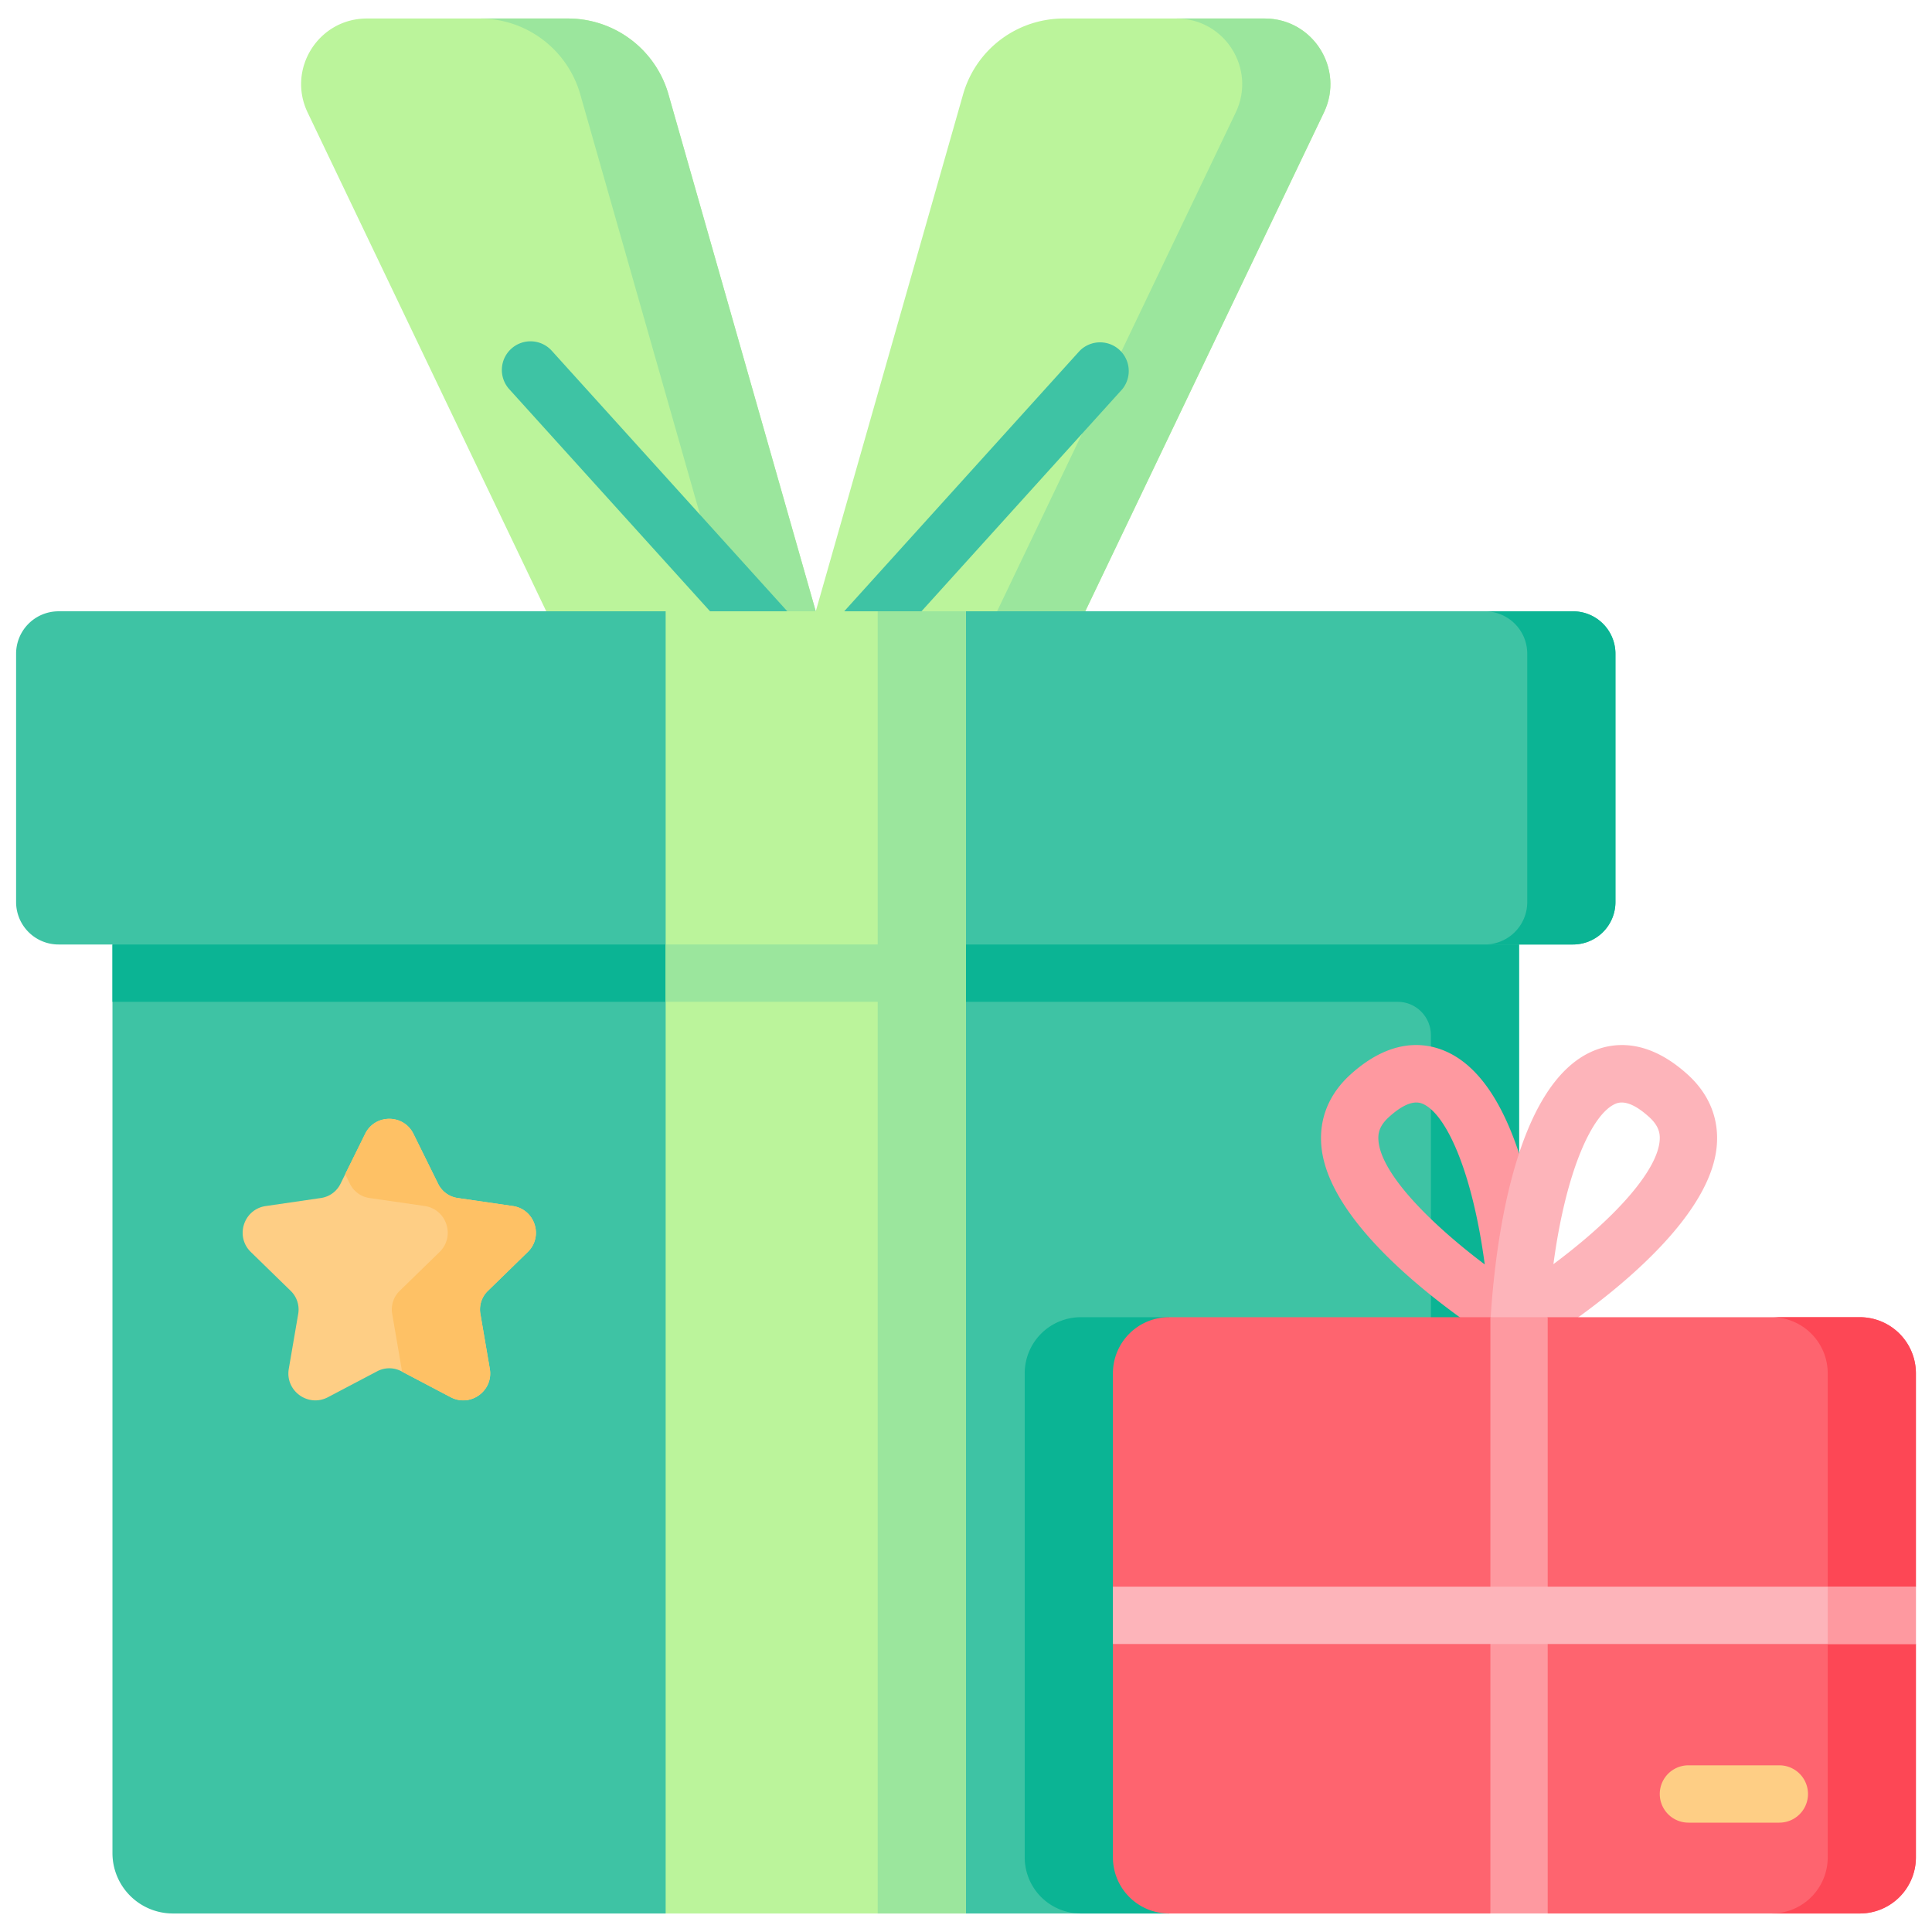
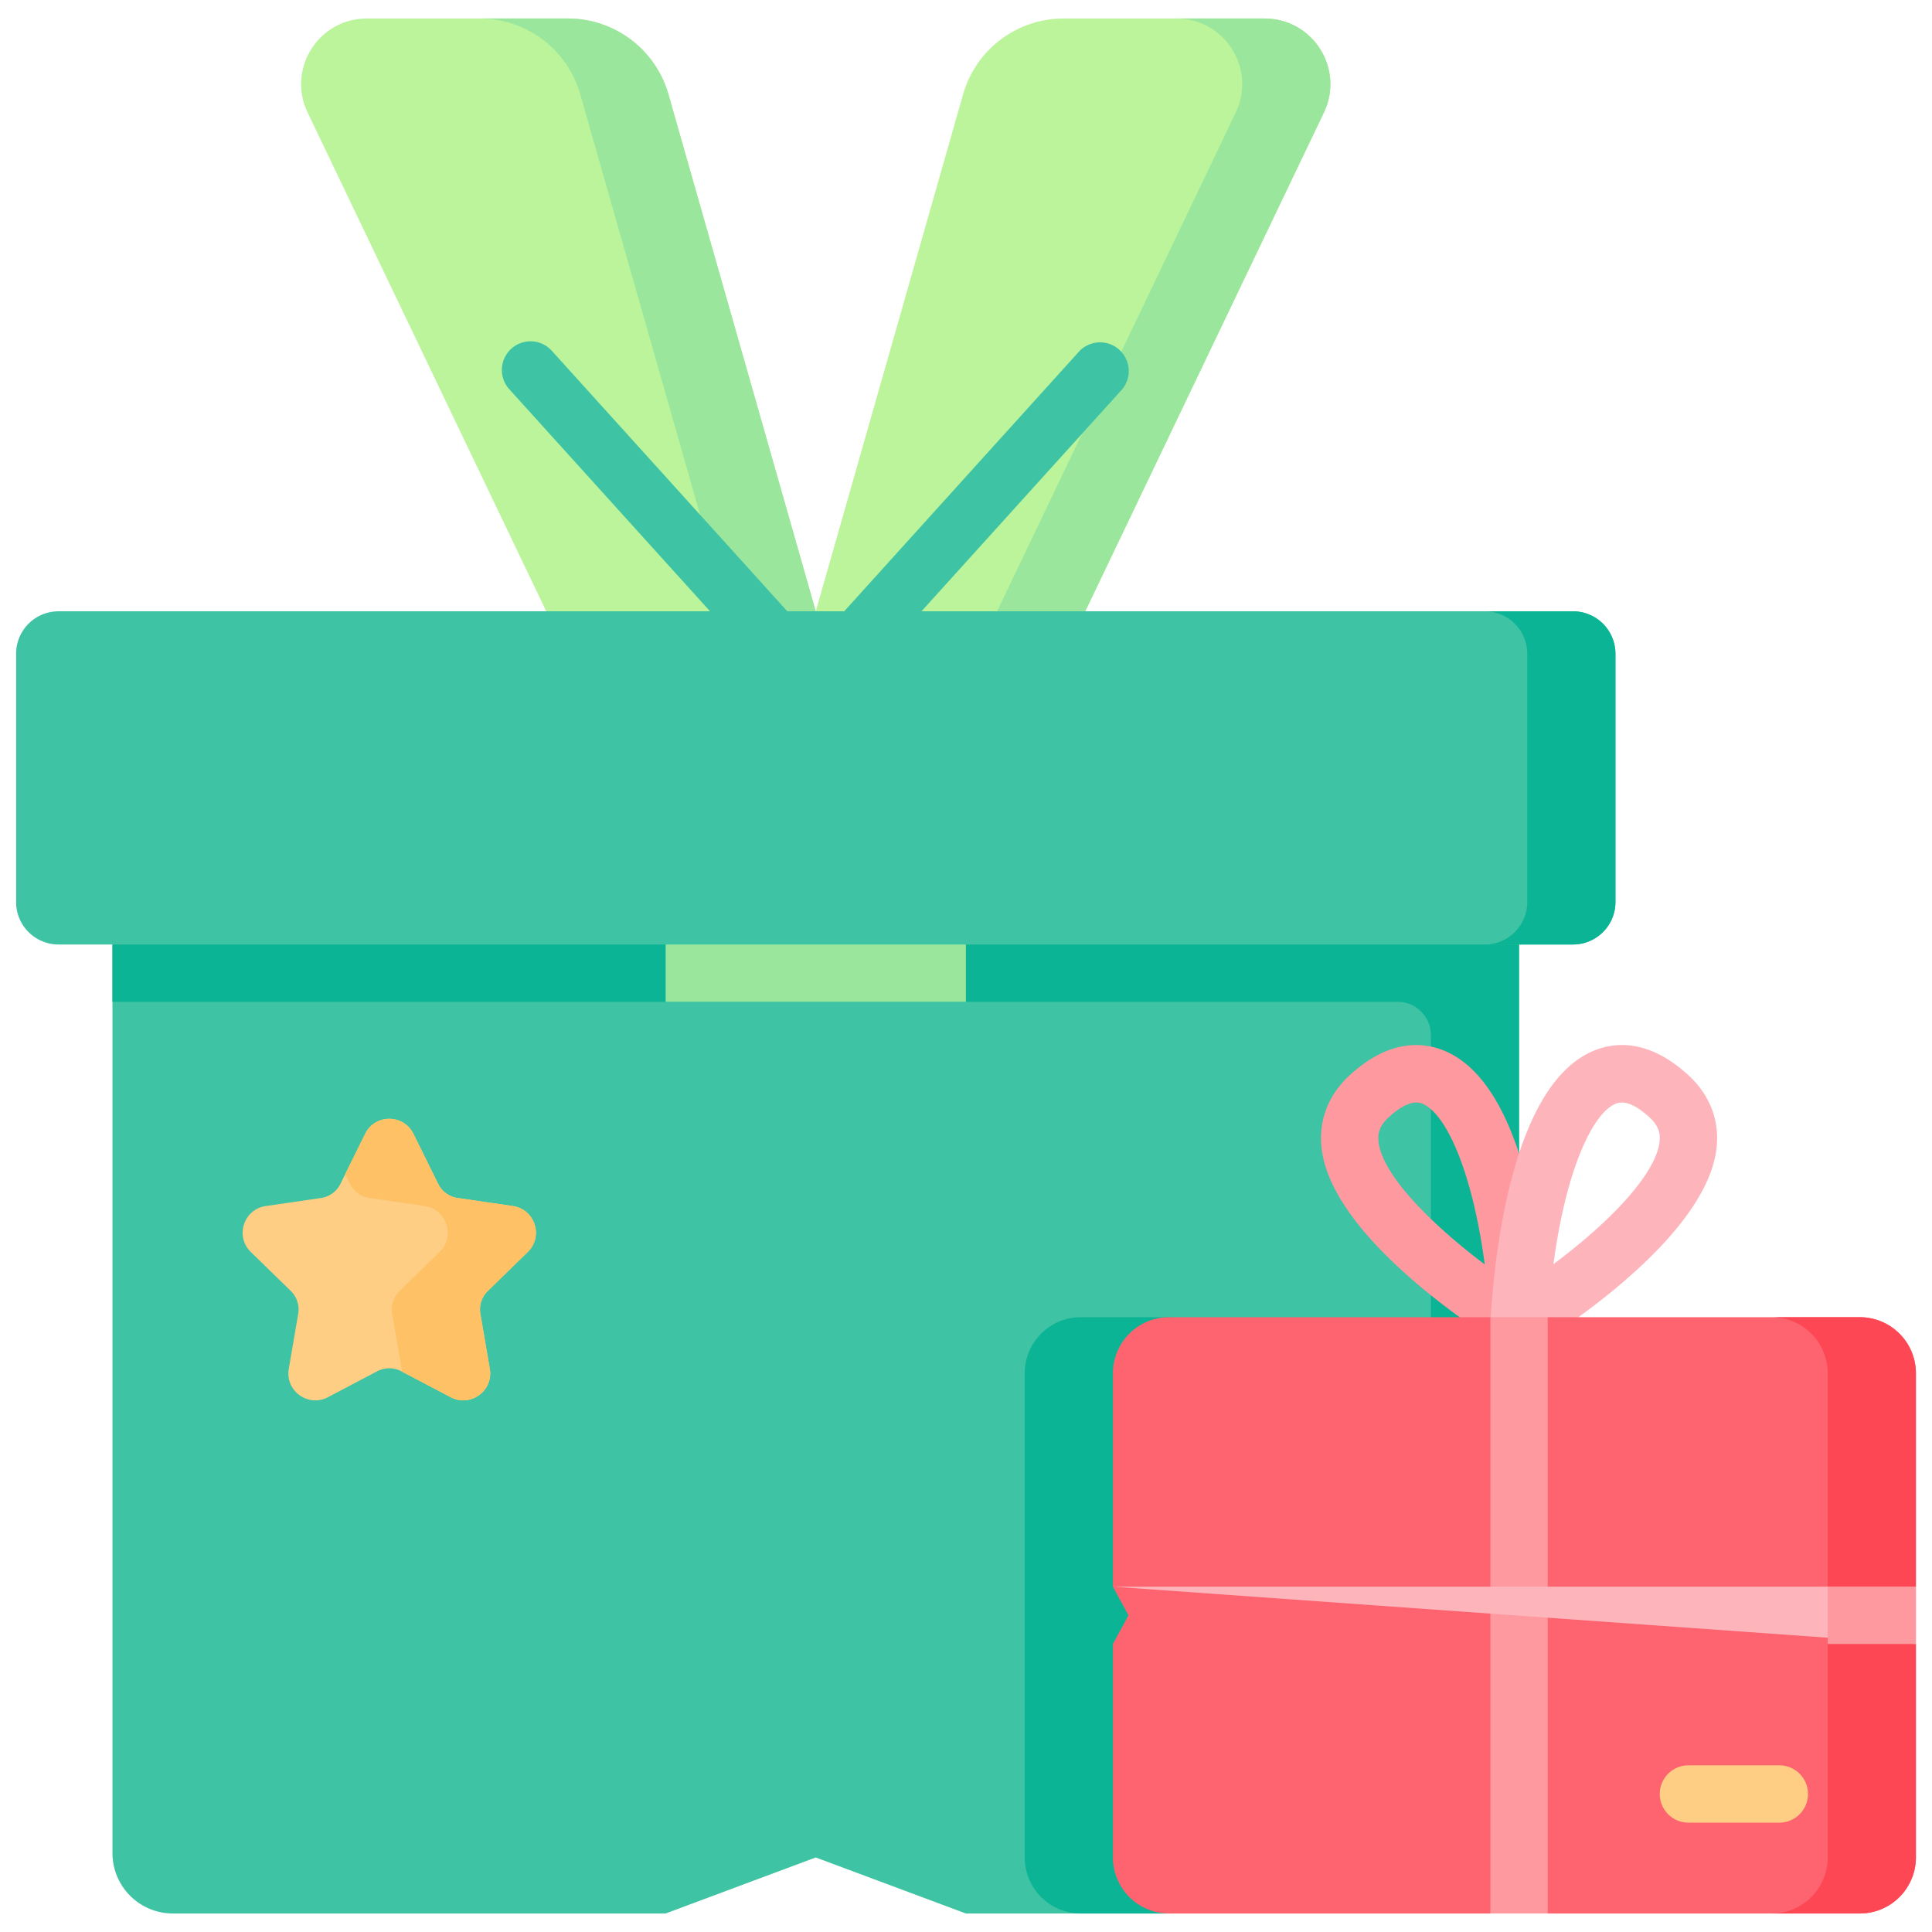
<svg xmlns="http://www.w3.org/2000/svg" fill-rule="evenodd" stroke-linejoin="round" stroke-miterlimit="2" clip-rule="evenodd" viewBox="0 0 120 120">
  <g fill-rule="nonzero">
    <path fill="#bbf49b" d="m50.669 37.969-9.324 2.662-7.416-2.662L19.107 6.987c-1.295-2.707.679-5.837 3.678-5.837h12.493a6.491 6.491 0 0 1 6.241 4.711z" />
    <path fill="#9be69d" d="M41.52 5.861a6.491 6.491 0 0 0-6.244-4.711H29.8a6.49 6.49 0 0 1 6.242 4.711l9.15 32.108 1.875 1.028 3.602-1.028z" />
    <path fill="#bbf49b" d="m50.669 37.969 7.233 2.217 9.505-2.217L82.231 6.987c1.294-2.707-.678-5.837-3.68-5.837h-12.49a6.49 6.49 0 0 0-6.242 4.711z" />
    <path fill="#9be69d" d="M78.552 1.15h-5.476c3 0 4.973 3.13 3.678 5.837L61.93 37.97l2.63.664 2.846-.664L82.231 6.987c1.294-2.707-.678-5.837-3.68-5.837z" />
    <g fill="#3ec3a4">
      <path d="M53.506 41.22a1.78 1.78 0 0 1-1.32-2.975L67.052 21.8a1.782 1.782 0 0 1 2.642 2.388L54.826 40.633c-.35.39-.835.587-1.32.587zm-5.674 0c-.486 0-.97-.198-1.321-.587L31.644 24.188a1.78 1.78 0 1 1 2.64-2.388l14.868 16.446a1.78 1.78 0 0 1-1.32 2.974zM94.35 58.663v23.151l-5.474 9.327L72.61 118.85H59.993l-9.323-3.48-9.325 3.48H10.737a3.753 3.753 0 0 1-3.752-3.751V58.663l43.685-3.46 39.233 3.108z" />
    </g>
    <path fill="#0bb494" d="M72.609 81.813v37.037h-5.476a3.486 3.486 0 0 1-3.486-3.486V85.297a3.484 3.484 0 0 1 3.486-3.483z" />
    <path fill="#0bb494" d="m50.67 55.203-43.685 3.46v3.561H86.81c1.14 0 2.066.926 2.066 2.066v26.85l5.475-9.326V58.663z" />
    <path fill="#3ec3a4" d="M100.338 40.605v15.423a2.636 2.636 0 0 1-2.636 2.636H3.636A2.636 2.636 0 0 1 1 56.028V40.605a2.636 2.636 0 0 1 2.636-2.636h94.066a2.636 2.636 0 0 1 2.636 2.636z" />
    <path fill="#0bb494" d="M97.702 37.97h-5.477a2.635 2.635 0 0 1 2.636 2.635v15.424a2.635 2.635 0 0 1-2.636 2.635h5.477a2.636 2.636 0 0 0 2.636-2.635V40.605a2.635 2.635 0 0 0-2.636-2.635z" />
-     <path fill="#bbf49b" d="M41.345 37.969h18.648v80.881H41.345z" />
-     <path fill="#9be69d" d="M54.516 37.97h5.477v80.88h-5.477z" />
    <path fill="#fece85" d="m25.68 70.425 1.535 3.107c.234.474.686.802 1.21.878l3.428.5c1.373.199 1.922 1.885.928 2.854L30.3 80.183c-.379.37-.551.9-.462 1.422l.585 3.415c.236 1.367-1.2 2.41-2.428 1.765l-3.067-1.614a1.607 1.607 0 0 0-1.496 0l-3.066 1.614c-1.229.644-2.664-.398-2.429-1.765l.586-3.415a1.61 1.61 0 0 0-.462-1.422l-2.482-2.419c-.993-.969-.445-2.655.927-2.854l3.43-.5a1.608 1.608 0 0 0 1.21-.878l1.533-3.107c.614-1.245 2.388-1.245 3.001 0z" />
    <path fill="#fec165" d="m31.853 74.908-3.43-.498a1.606 1.606 0 0 1-1.208-.878l-1.535-3.108c-.613-1.244-2.387-1.244-3.001 0L21.44 72.93l.296.6a1.61 1.61 0 0 0 1.21.88l3.43.497c1.372.2 1.92 1.887.927 2.856l-2.482 2.419c-.378.368-.55.9-.462 1.421l.586 3.415c.01.059.013.115.017.172l3.03 1.592c1.229.646 2.664-.396 2.43-1.764l-.585-3.415a1.6 1.6 0 0 1 .462-1.421l2.48-2.419c.995-.969.446-2.655-.927-2.856z" />
    <path fill="#fe99a0" d="M94.352 83.928c-.322 0-.644-.087-.928-.26-1.107-.675-10.818-6.76-11.35-12.461-.16-1.712.469-3.26 1.817-4.477 2.426-2.19 4.494-2.01 5.801-1.475 5.028 2.058 6.177 12.425 6.436 16.787a1.782 1.782 0 0 1-1.776 1.886zm-6.379-15.449c-.468 0-1.037.3-1.696.896-.648.583-.695 1.086-.656 1.502.198 2.122 3.39 5.244 6.6 7.66-.782-5.848-2.426-9.393-3.878-9.987a.976.976 0 0 0-.37-.07z" />
    <path fill="#fdb4ba" d="M94.352 83.928a1.782 1.782 0 0 1-1.778-1.886c.26-4.362 1.408-14.73 6.436-16.787 1.308-.535 3.376-.714 5.802 1.475 1.348 1.216 1.976 2.765 1.816 4.477-.532 5.701-10.244 11.786-11.348 12.46a1.78 1.78 0 0 1-.928.26zm6.377-15.449a.976.976 0 0 0-.37.071c-1.45.594-3.093 4.132-3.874 9.97a41.687 41.687 0 0 0 1.833-1.45c2.888-2.43 4.625-4.687 4.764-6.195.039-.414-.008-.917-.657-1.5-.658-.596-1.228-.896-1.696-.896z" />
    <path fill="#9be69d" d="M41.345 58.663h18.648v3.561H41.345z" />
    <path fill="#fe646f" d="m119 98.55-.888 1.78.888 1.782v13.253a3.485 3.485 0 0 1-3.486 3.485H96.131l-2.07-.807-1.492.807H72.61a3.485 3.485 0 0 1-3.485-3.485v-13.253l.966-1.781-.966-1.78V85.297a3.485 3.485 0 0 1 3.486-3.483h19.96l1.78.731 1.78-.731h19.384A3.485 3.485 0 0 1 119 85.297z" />
    <path fill="#fd4755" d="m119 98.55-.888 1.78.888 1.782v13.253a3.485 3.485 0 0 1-3.486 3.485h-5.477a3.485 3.485 0 0 0 3.486-3.485V85.297a3.485 3.485 0 0 0-3.486-3.483h5.477A3.485 3.485 0 0 1 119 85.297z" />
    <path fill="#fe99a0" d="M92.57 81.814h3.56v37.036h-3.56z" />
-     <path fill="#fdb4ba" d="M69.124 98.55H119v3.562H69.124z" />
+     <path fill="#fdb4ba" d="M69.124 98.55H119v3.562z" />
    <path fill="#fe99a0" d="M113.523 98.55H119v3.562h-5.477z" />
    <path fill="#fece85" d="M110.517 113.208h-5.645a1.78 1.78 0 0 1 0-3.561h5.645a1.78 1.78 0 1 1 0 3.561z" />
  </g>
</svg>